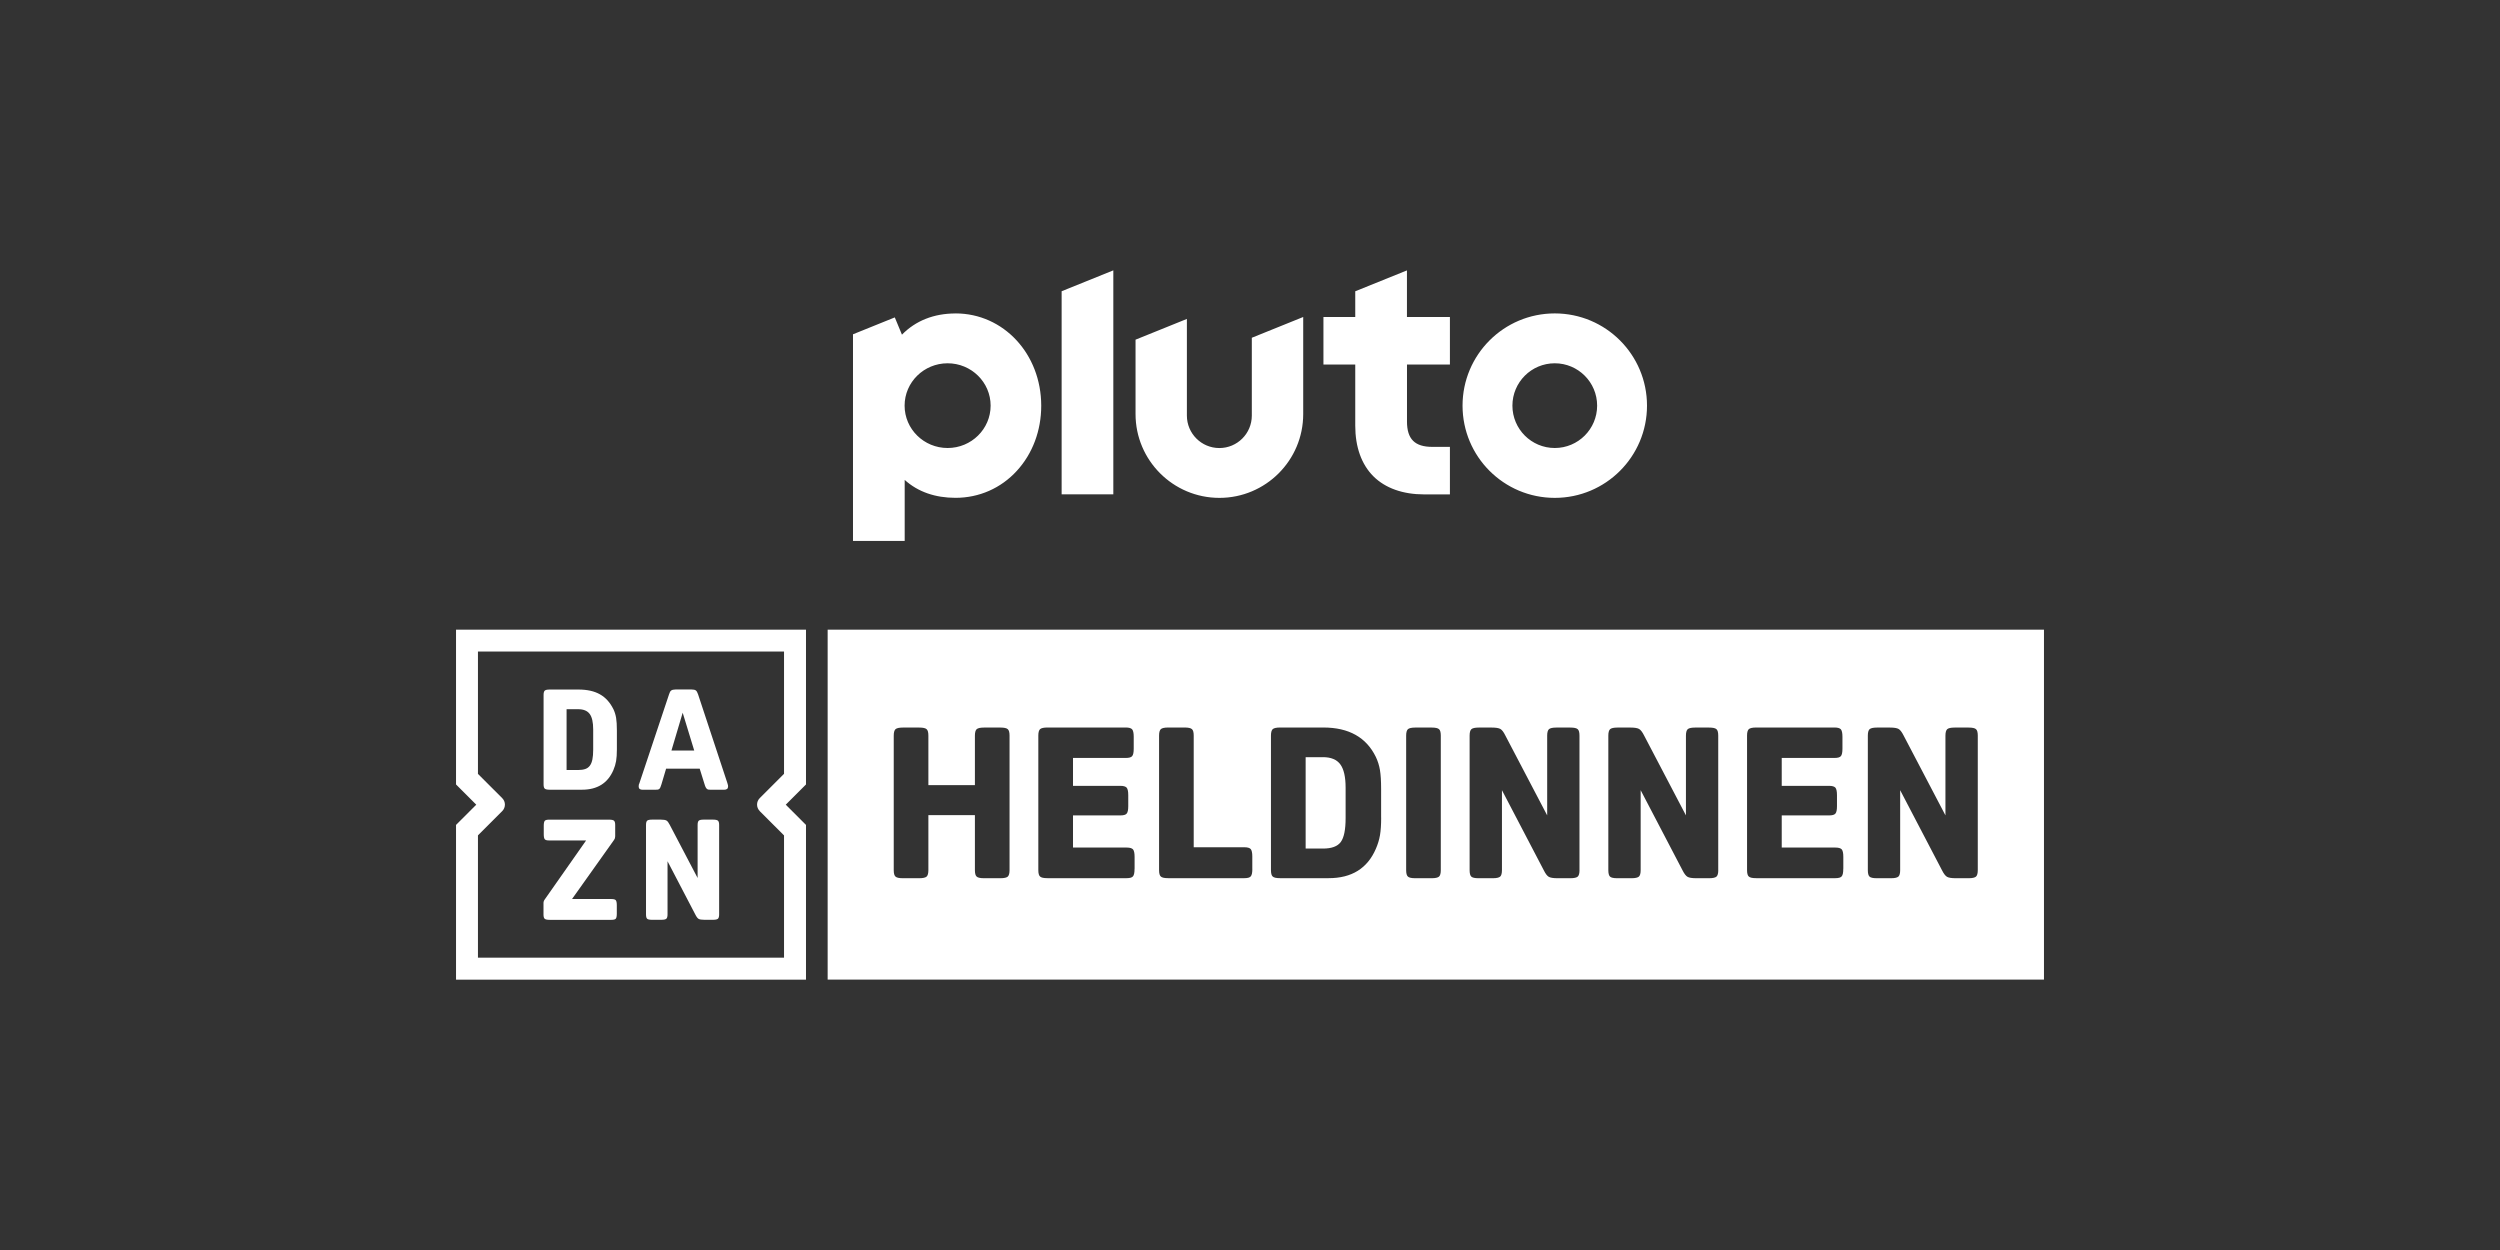
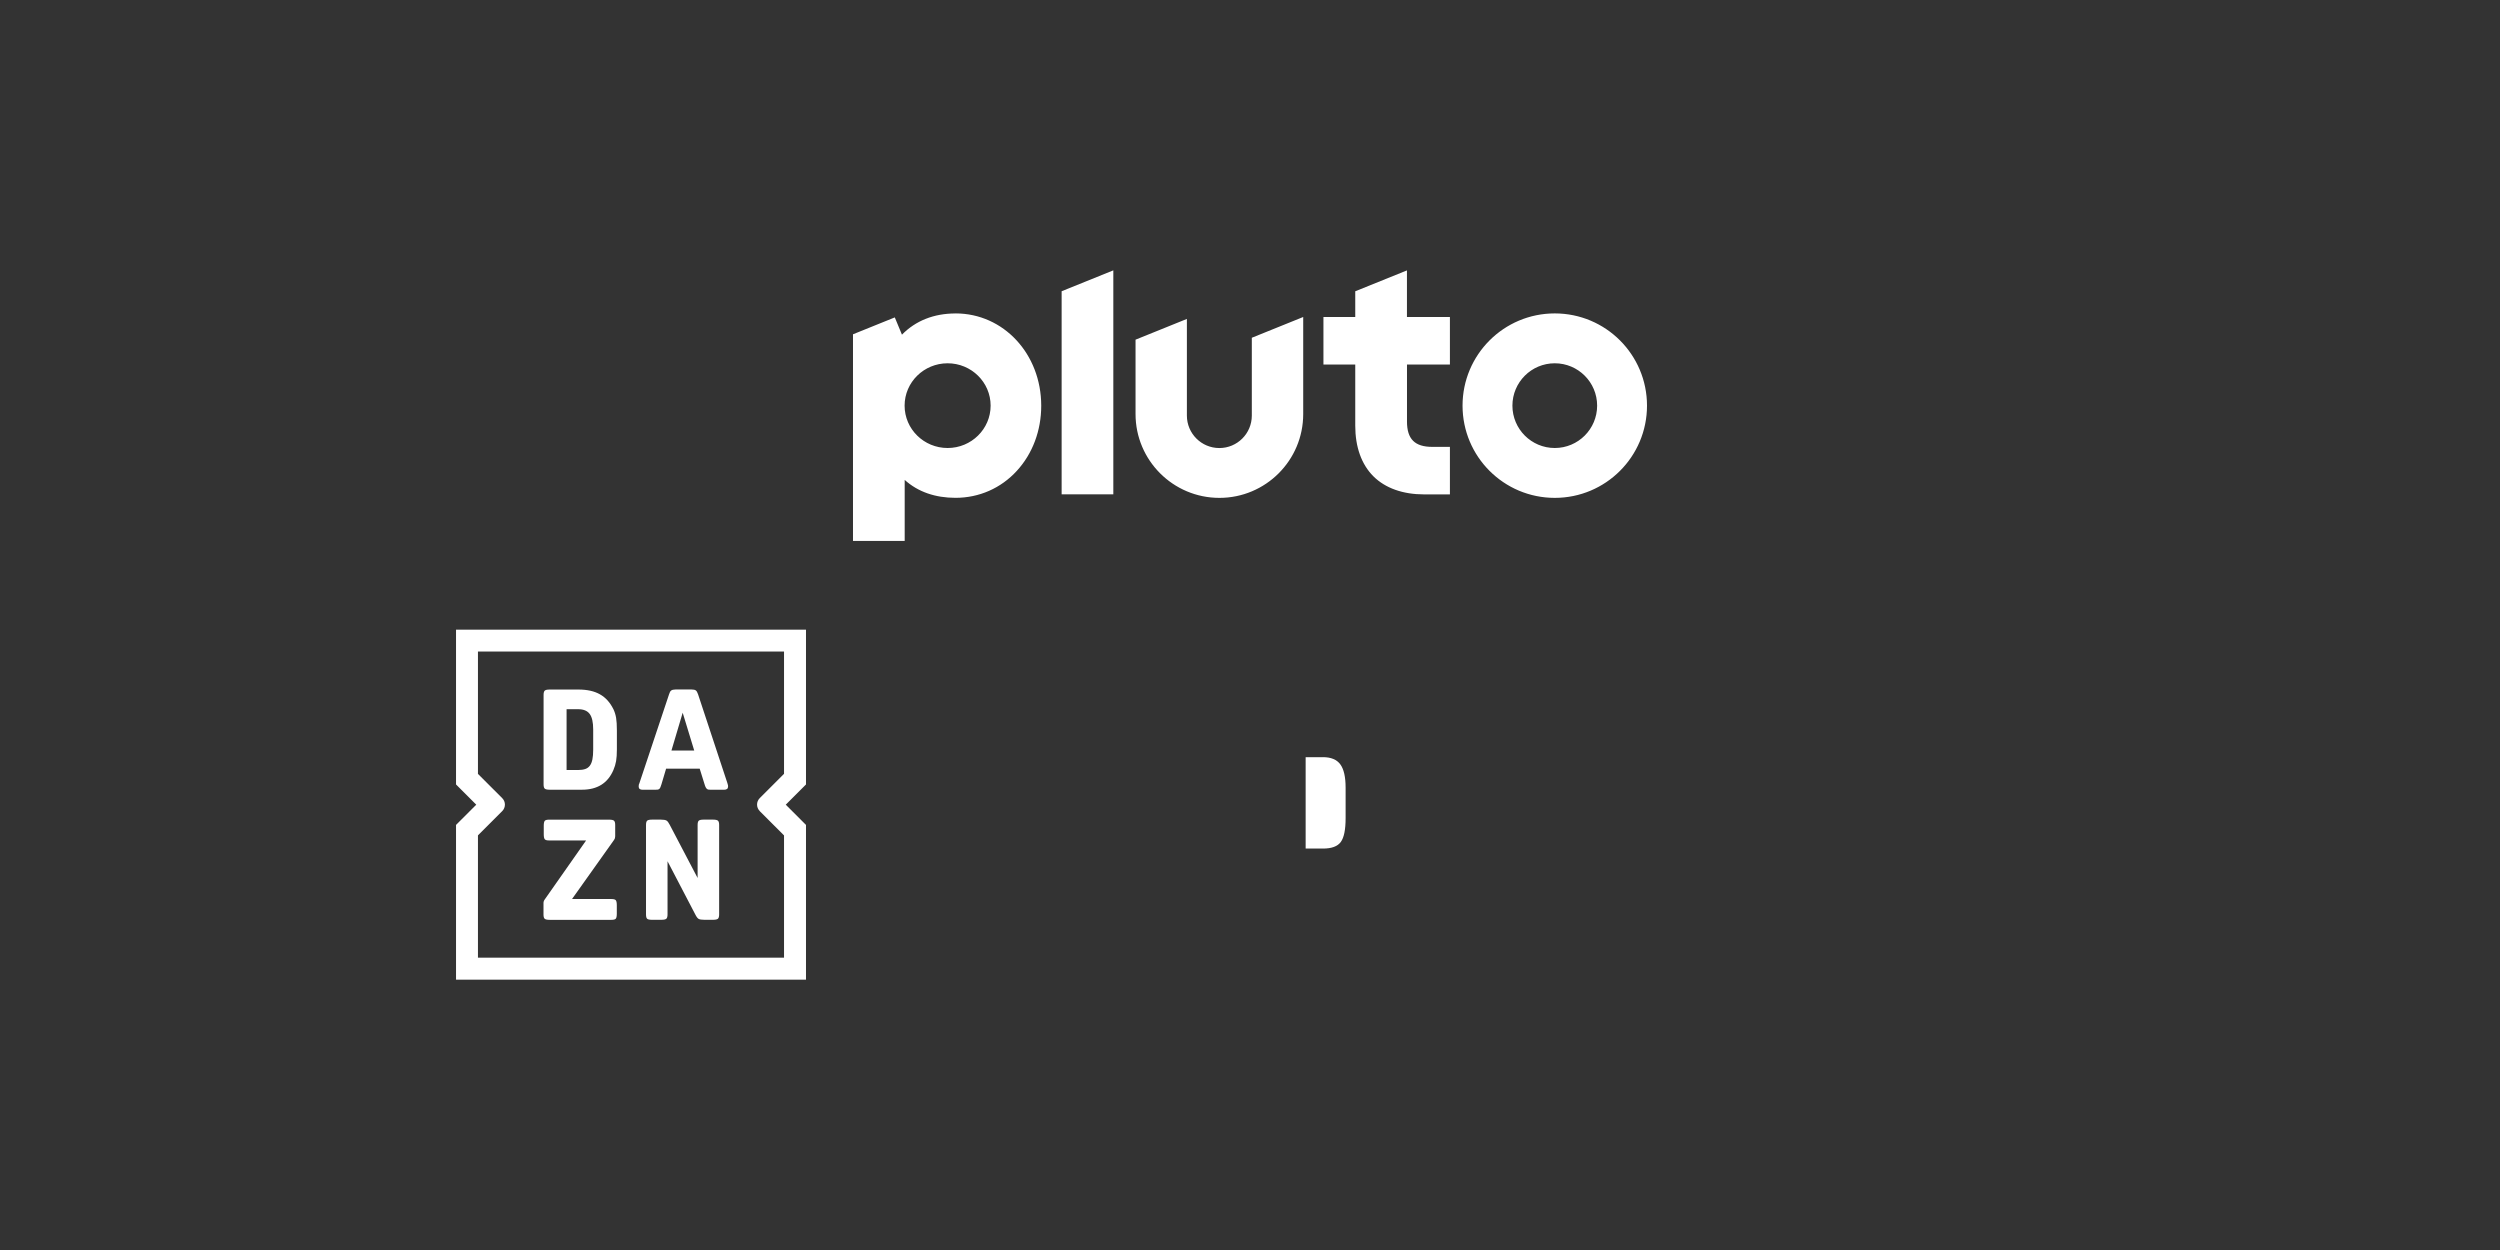
<svg xmlns="http://www.w3.org/2000/svg" id="Pluto_DAZN_HELDINNEN" data-name="Pluto DAZN HELDINNEN" viewBox="0 0 576 288">
  <rect x="0" y="0" width="576" height="288" fill="#333333" stroke="none" />
  <defs>
    <style>
      .cls-1 {
        fill: #fff;
        stroke-width: 0px;
      }
    </style>
  </defs>
  <path class="cls-1" d="M154.7,172.93l2.59-8.72,2.66,8.72h-5.25ZM167.63,180.55l-6.8-20.59c-.15-.45-.32-.75-.52-.89-.2-.14-.51-.21-.94-.21h-3.76c-.43,0-.75.08-.96.23-.21.15-.37.44-.5.88l-6.87,20.59c-.09.11-.13.32-.13.65,0,.5.3.75.91.75h2.82c.26,0,.47-.01.63-.03.16-.02.29-.08.39-.16.1-.08.18-.22.26-.39.07-.17.15-.4.24-.68l1.07-3.6h7.74l1.1,3.53c.09.3.17.54.26.72.09.17.18.31.29.4.11.1.24.16.39.18.15.02.35.03.58.03h3.01c.6,0,.91-.25.91-.75,0-.15,0-.25-.02-.31-.01-.06-.05-.17-.11-.34M164.29,188.84h-2.17c-.56,0-.93.08-1.12.24-.18.16-.27.49-.27.99v12.22l-6.42-12.25c-.26-.52-.51-.85-.76-.99-.25-.14-.69-.21-1.31-.21h-2.01c-.56,0-.94.08-1.12.24-.18.16-.27.49-.27.99v20.62c0,.5.09.83.26.99.17.16.54.24,1.1.24h2.2c.56,0,.93-.08,1.12-.24.18-.16.28-.49.28-.99v-12.26l6.41,12.29c.26.52.51.85.76.99.25.14.69.21,1.31.21h2.01c.56,0,.93-.08,1.12-.24.18-.16.28-.49.28-.99v-20.62c0-.5-.09-.83-.28-.99-.19-.16-.56-.24-1.12-.24M175.05,186.89l5.59,5.59v28.17h-70.52v-28.18l5.59-5.59c.83-.83.83-2.17,0-2.99l-5.59-5.59v-28.18h70.52v28.17l-5.59,5.59c-.83.83-.83,2.17,0,2.99M185.7,145.08h-80.63v35.66l4.66,4.66-4.66,4.66v35.66h80.63v-35.66l-4.66-4.66,4.66-4.66v-35.66ZM140.91,207.13h-9.11l9.59-13.49c.15-.22.25-.39.29-.52.04-.13.06-.28.06-.45v-2.59c0-.5-.09-.83-.28-.99-.18-.16-.56-.24-1.12-.24h-13.85c-.5,0-.82.09-.98.27-.15.18-.23.57-.23,1.15v1.94c0,.58.08.97.23,1.15.15.19.48.28.98.28h8.55l-9.46,13.49c-.24.3-.36.61-.36.91v2.66c0,.5.09.83.28.99.18.16.56.24,1.12.24h14.28c.5,0,.82-.09.98-.27.15-.19.23-.57.23-1.15v-1.94c0-.58-.08-.97-.23-1.15-.15-.19-.48-.28-.98-.28M136.67,172.74c0,.89-.06,1.63-.18,2.22-.12.59-.31,1.08-.58,1.44-.27.37-.63.63-1.07.78-.44.15-.99.23-1.64.23h-2.66v-14.01h2.66c1.23,0,2.12.36,2.66,1.09.54.72.81,1.92.81,3.58v4.67ZM141.31,163.37c-.76-1.54-1.79-2.67-3.09-3.4-1.31-.74-2.95-1.1-4.94-1.1h-6.64c-.56,0-.93.08-1.12.24-.18.16-.28.49-.28.99v20.62c0,.5.09.83.28.99.18.16.56.24,1.12.24h7.45c3.52,0,5.93-1.5,7.23-4.51.3-.69.51-1.39.63-2.09.12-.7.18-1.59.18-2.67v-4.38c0-1.23-.06-2.21-.18-2.92-.12-.71-.33-1.38-.63-2.01" />
-   <path class="cls-1" d="M333.09,145.08h-142.4v80.62h280.24v-80.62h-137.85ZM232.6,200.48c0,.75-.14,1.24-.41,1.49-.28.24-.84.37-1.68.37h-3.8c-.84,0-1.41-.12-1.68-.37-.28-.24-.41-.74-.41-1.49v-12.67h-10.72v12.67c0,.75-.14,1.24-.41,1.49-.28.24-.84.37-1.68.37h-3.8c-.85,0-1.41-.12-1.68-.37-.28-.24-.41-.74-.41-1.49v-30.99c0-.75.14-1.24.41-1.49.28-.24.84-.37,1.68-.37h3.8c.84,0,1.4.12,1.68.37.28.24.41.74.41,1.49v11.4h10.72v-11.4c0-.75.14-1.24.41-1.49.28-.24.84-.37,1.68-.37h3.8c.84,0,1.4.12,1.68.37.28.24.41.74.41,1.49v30.99ZM261.4,200.19c0,.88-.12,1.45-.37,1.73-.24.28-.72.41-1.44.41h-18.27c-.85,0-1.41-.12-1.68-.37-.28-.24-.41-.74-.41-1.49v-30.99c0-.75.14-1.24.41-1.49.28-.24.84-.37,1.68-.37h18.08c.71,0,1.19.14,1.44.41.24.28.37.85.37,1.73v2.73c0,.88-.12,1.45-.37,1.73-.24.28-.72.41-1.44.41h-12.18v6.43h10.92c.71,0,1.19.14,1.44.41.24.28.37.85.37,1.73v2.53c0,.88-.12,1.45-.37,1.73-.24.28-.72.41-1.44.41h-10.92v7.41h12.38c.71,0,1.19.14,1.44.41.24.28.37.85.37,1.73v2.73ZM288.54,200.19c0,.88-.12,1.45-.37,1.73-.24.28-.72.41-1.44.41h-17.59c-.85,0-1.41-.12-1.68-.37-.28-.24-.41-.74-.41-1.49v-30.99c0-.75.14-1.24.41-1.49.28-.24.84-.37,1.68-.37h3.8c.84,0,1.4.12,1.68.37.28.24.41.74.41,1.49v25.73h11.69c.71,0,1.19.14,1.44.41.24.28.37.85.37,1.73v2.83ZM318.22,188.4c0,1.62-.09,2.97-.27,4.02-.18,1.06-.5,2.1-.95,3.14-1.95,4.52-5.57,6.77-10.87,6.77h-11.21c-.85,0-1.41-.12-1.68-.37-.28-.24-.41-.74-.41-1.49v-30.99c0-.75.14-1.24.41-1.49.28-.24.84-.37,1.68-.37h9.99c5.85,0,9.88,2.26,12.08,6.77.45.94.77,1.95.95,3.02.18,1.07.27,2.53.27,4.39v6.58ZM331.96,200.48c0,.75-.14,1.24-.41,1.49-.28.24-.84.37-1.68.37h-3.8c-.85,0-1.41-.12-1.68-.37-.28-.24-.41-.74-.41-1.49v-30.99c0-.75.14-1.24.41-1.49.28-.24.84-.37,1.68-.37h3.8c.84,0,1.4.12,1.68.37.28.24.41.74.41,1.49v30.99ZM363.92,200.48c0,.75-.14,1.24-.41,1.49-.28.24-.84.37-1.68.37h-3.02c-.94,0-1.6-.11-1.97-.32-.37-.21-.76-.71-1.14-1.49l-9.65-18.47v18.42c0,.75-.14,1.24-.41,1.49-.28.24-.84.37-1.68.37h-3.31c-.85,0-1.4-.12-1.66-.37-.26-.24-.39-.74-.39-1.49v-30.99c0-.75.14-1.24.41-1.49.28-.24.84-.37,1.68-.37h3.02c.94,0,1.6.11,1.97.32.37.21.76.71,1.14,1.49l9.65,18.42v-18.37c0-.75.14-1.24.41-1.49.28-.24.84-.37,1.68-.37h3.26c.84,0,1.4.12,1.68.37.28.24.41.74.41,1.49v30.99ZM395.89,200.48c0,.75-.14,1.24-.41,1.49-.28.24-.84.37-1.68.37h-3.02c-.94,0-1.6-.11-1.97-.32-.37-.21-.76-.71-1.15-1.49l-9.65-18.47v18.42c0,.75-.14,1.24-.41,1.49-.28.24-.84.37-1.68.37h-3.31c-.85,0-1.4-.12-1.66-.37-.26-.24-.39-.74-.39-1.49v-30.99c0-.75.14-1.24.41-1.49.28-.24.84-.37,1.68-.37h3.02c.94,0,1.6.11,1.97.32.37.21.76.71,1.15,1.49l9.65,18.42v-18.37c0-.75.14-1.24.41-1.49.28-.24.84-.37,1.68-.37h3.26c.84,0,1.4.12,1.68.37.28.24.41.74.41,1.49v30.99ZM424.69,200.19c0,.88-.12,1.45-.37,1.73-.24.28-.72.41-1.44.41h-18.27c-.85,0-1.41-.12-1.68-.37-.28-.24-.41-.74-.41-1.49v-30.99c0-.75.14-1.24.41-1.49.28-.24.84-.37,1.68-.37h18.08c.71,0,1.19.14,1.44.41.24.28.37.85.37,1.73v2.73c0,.88-.12,1.45-.37,1.73-.24.28-.72.41-1.44.41h-12.18v6.43h10.92c.71,0,1.19.14,1.44.41.24.28.37.85.37,1.73v2.53c0,.88-.12,1.45-.37,1.73-.24.28-.72.41-1.44.41h-10.92v7.41h12.38c.71,0,1.19.14,1.44.41.24.28.37.85.37,1.73v2.73ZM455.68,200.48c0,.75-.14,1.24-.41,1.49-.28.24-.84.37-1.68.37h-3.02c-.94,0-1.6-.11-1.97-.32-.37-.21-.76-.71-1.15-1.49l-9.65-18.47v18.42c0,.75-.14,1.24-.41,1.49-.28.24-.84.37-1.68.37h-3.31c-.85,0-1.4-.12-1.66-.37-.26-.24-.39-.74-.39-1.49v-30.99c0-.75.14-1.24.41-1.49.28-.24.84-.37,1.68-.37h3.02c.94,0,1.6.11,1.97.32.37.21.76.71,1.15,1.49l9.65,18.42v-18.37c0-.75.14-1.24.41-1.49.28-.24.84-.37,1.68-.37h3.27c.84,0,1.4.12,1.68.37.28.24.41.74.41,1.49v30.99Z" />
  <path class="cls-1" d="M304.82,174.46h-4v21.05h4c1.98,0,3.35-.5,4.09-1.51.75-1.01,1.12-2.84,1.12-5.51v-7.02c0-2.47-.41-4.26-1.22-5.36-.81-1.1-2.14-1.66-4-1.66" />
  <path class="cls-1" d="M358.22,72.21c-11.73,0-21.25,9.51-21.25,21.25s9.51,21.25,21.25,21.25,21.25-9.51,21.25-21.25-9.51-21.25-21.25-21.25M358.22,103.22c-5.39,0-9.76-4.37-9.76-9.76s4.37-9.76,9.76-9.76,9.76,4.37,9.76,9.76-4.37,9.76-9.76,9.76M324.17,83.97v13.16c0,4.03,1.8,5.83,5.83,5.83h4.06v10.95h-5.92c-4.92,0-8.97-1.44-11.71-4.17-2.74-2.73-4.18-6.75-4.18-11.64v-14.12h-7.33v-10.95h7.33v-5.92l11.91-4.81v10.73h9.9v10.95h-9.9ZM300.26,73.03v22.37c0,10.67-8.65,19.31-19.31,19.31s-19.32-8.65-19.32-19.31v-17.14l11.83-4.78v22.27c0,4.13,3.35,7.48,7.48,7.48s7.48-3.35,7.48-7.48v-17.93l11.83-4.78ZM256.51,62.29v51.61h-11.91v-46.8l11.91-4.81ZM220.15,72.22c-4.98,0-9.2,1.68-12.34,4.89l-1.65-3.98-9.63,3.89v47.61h11.91v-14.06c3.1,2.8,7.11,4.13,11.71,4.13,5.44,0,10.47-2.21,14.14-6.23,3.62-3.95,5.61-9.27,5.61-14.98,0-11.94-8.68-21.28-19.75-21.28M218.33,103.22c-5.47,0-9.91-4.37-9.91-9.76s4.44-9.76,9.91-9.76,9.91,4.37,9.91,9.76-4.44,9.76-9.91,9.76" />
</svg>